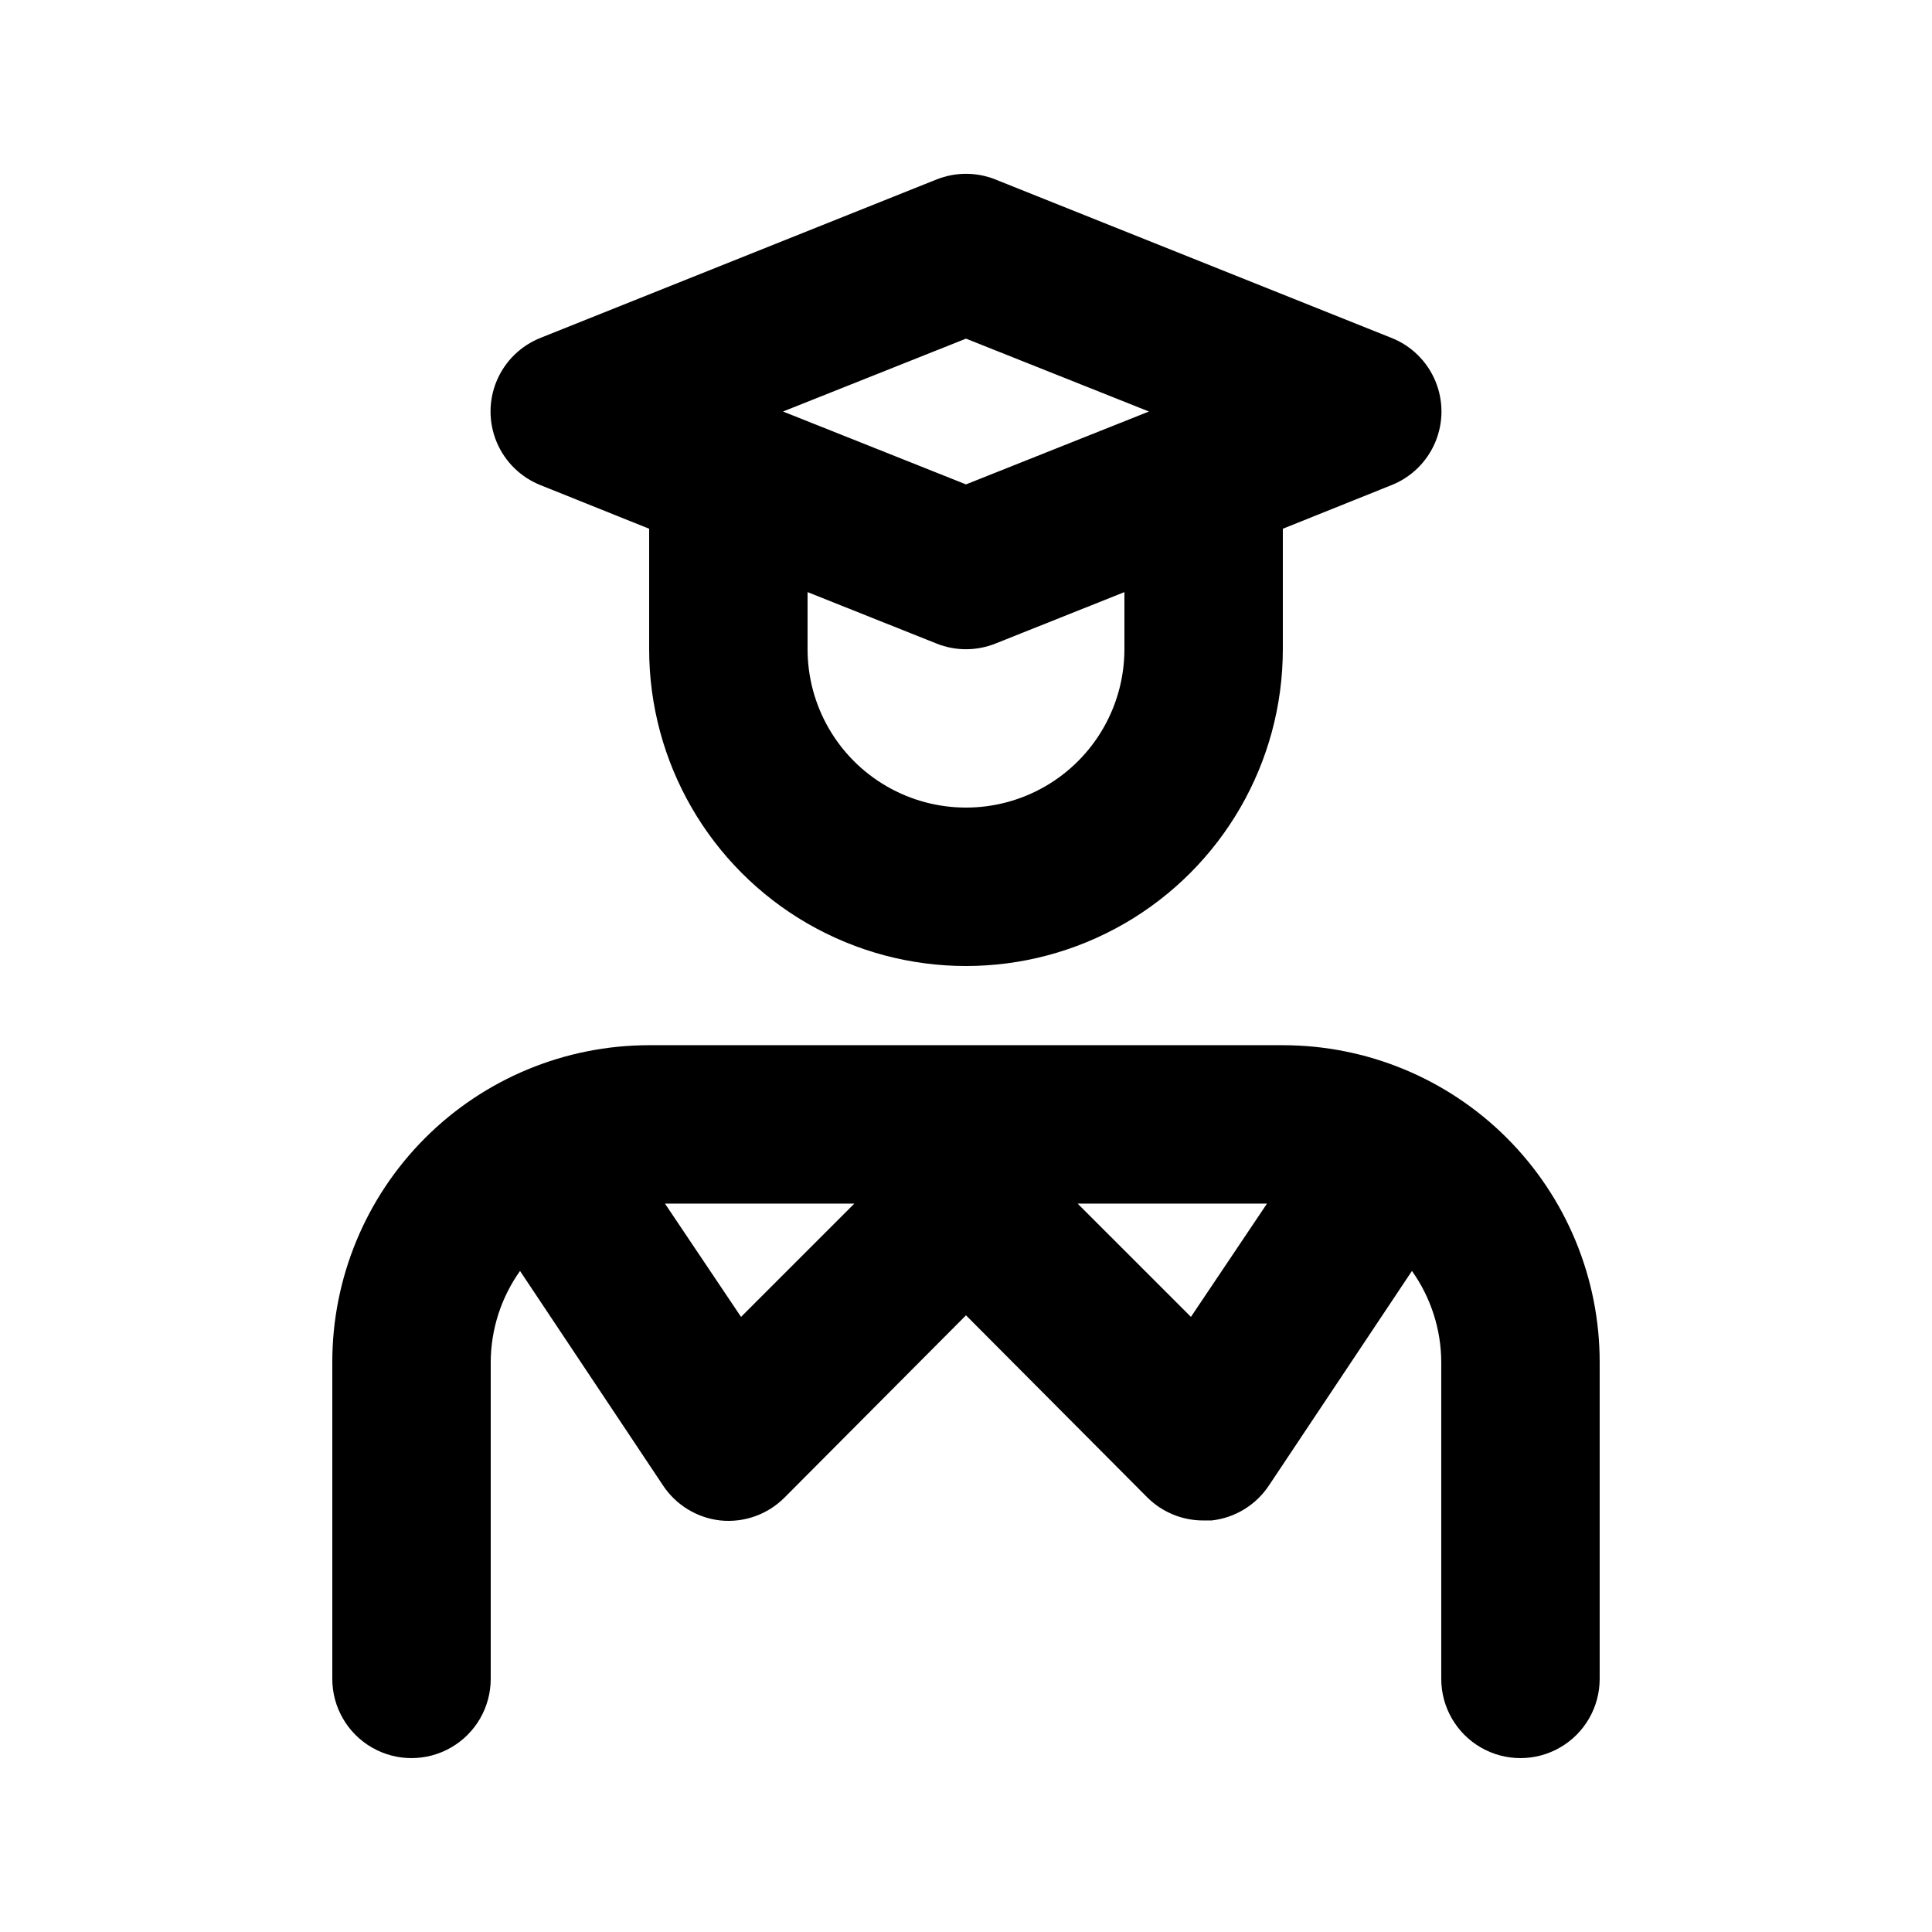
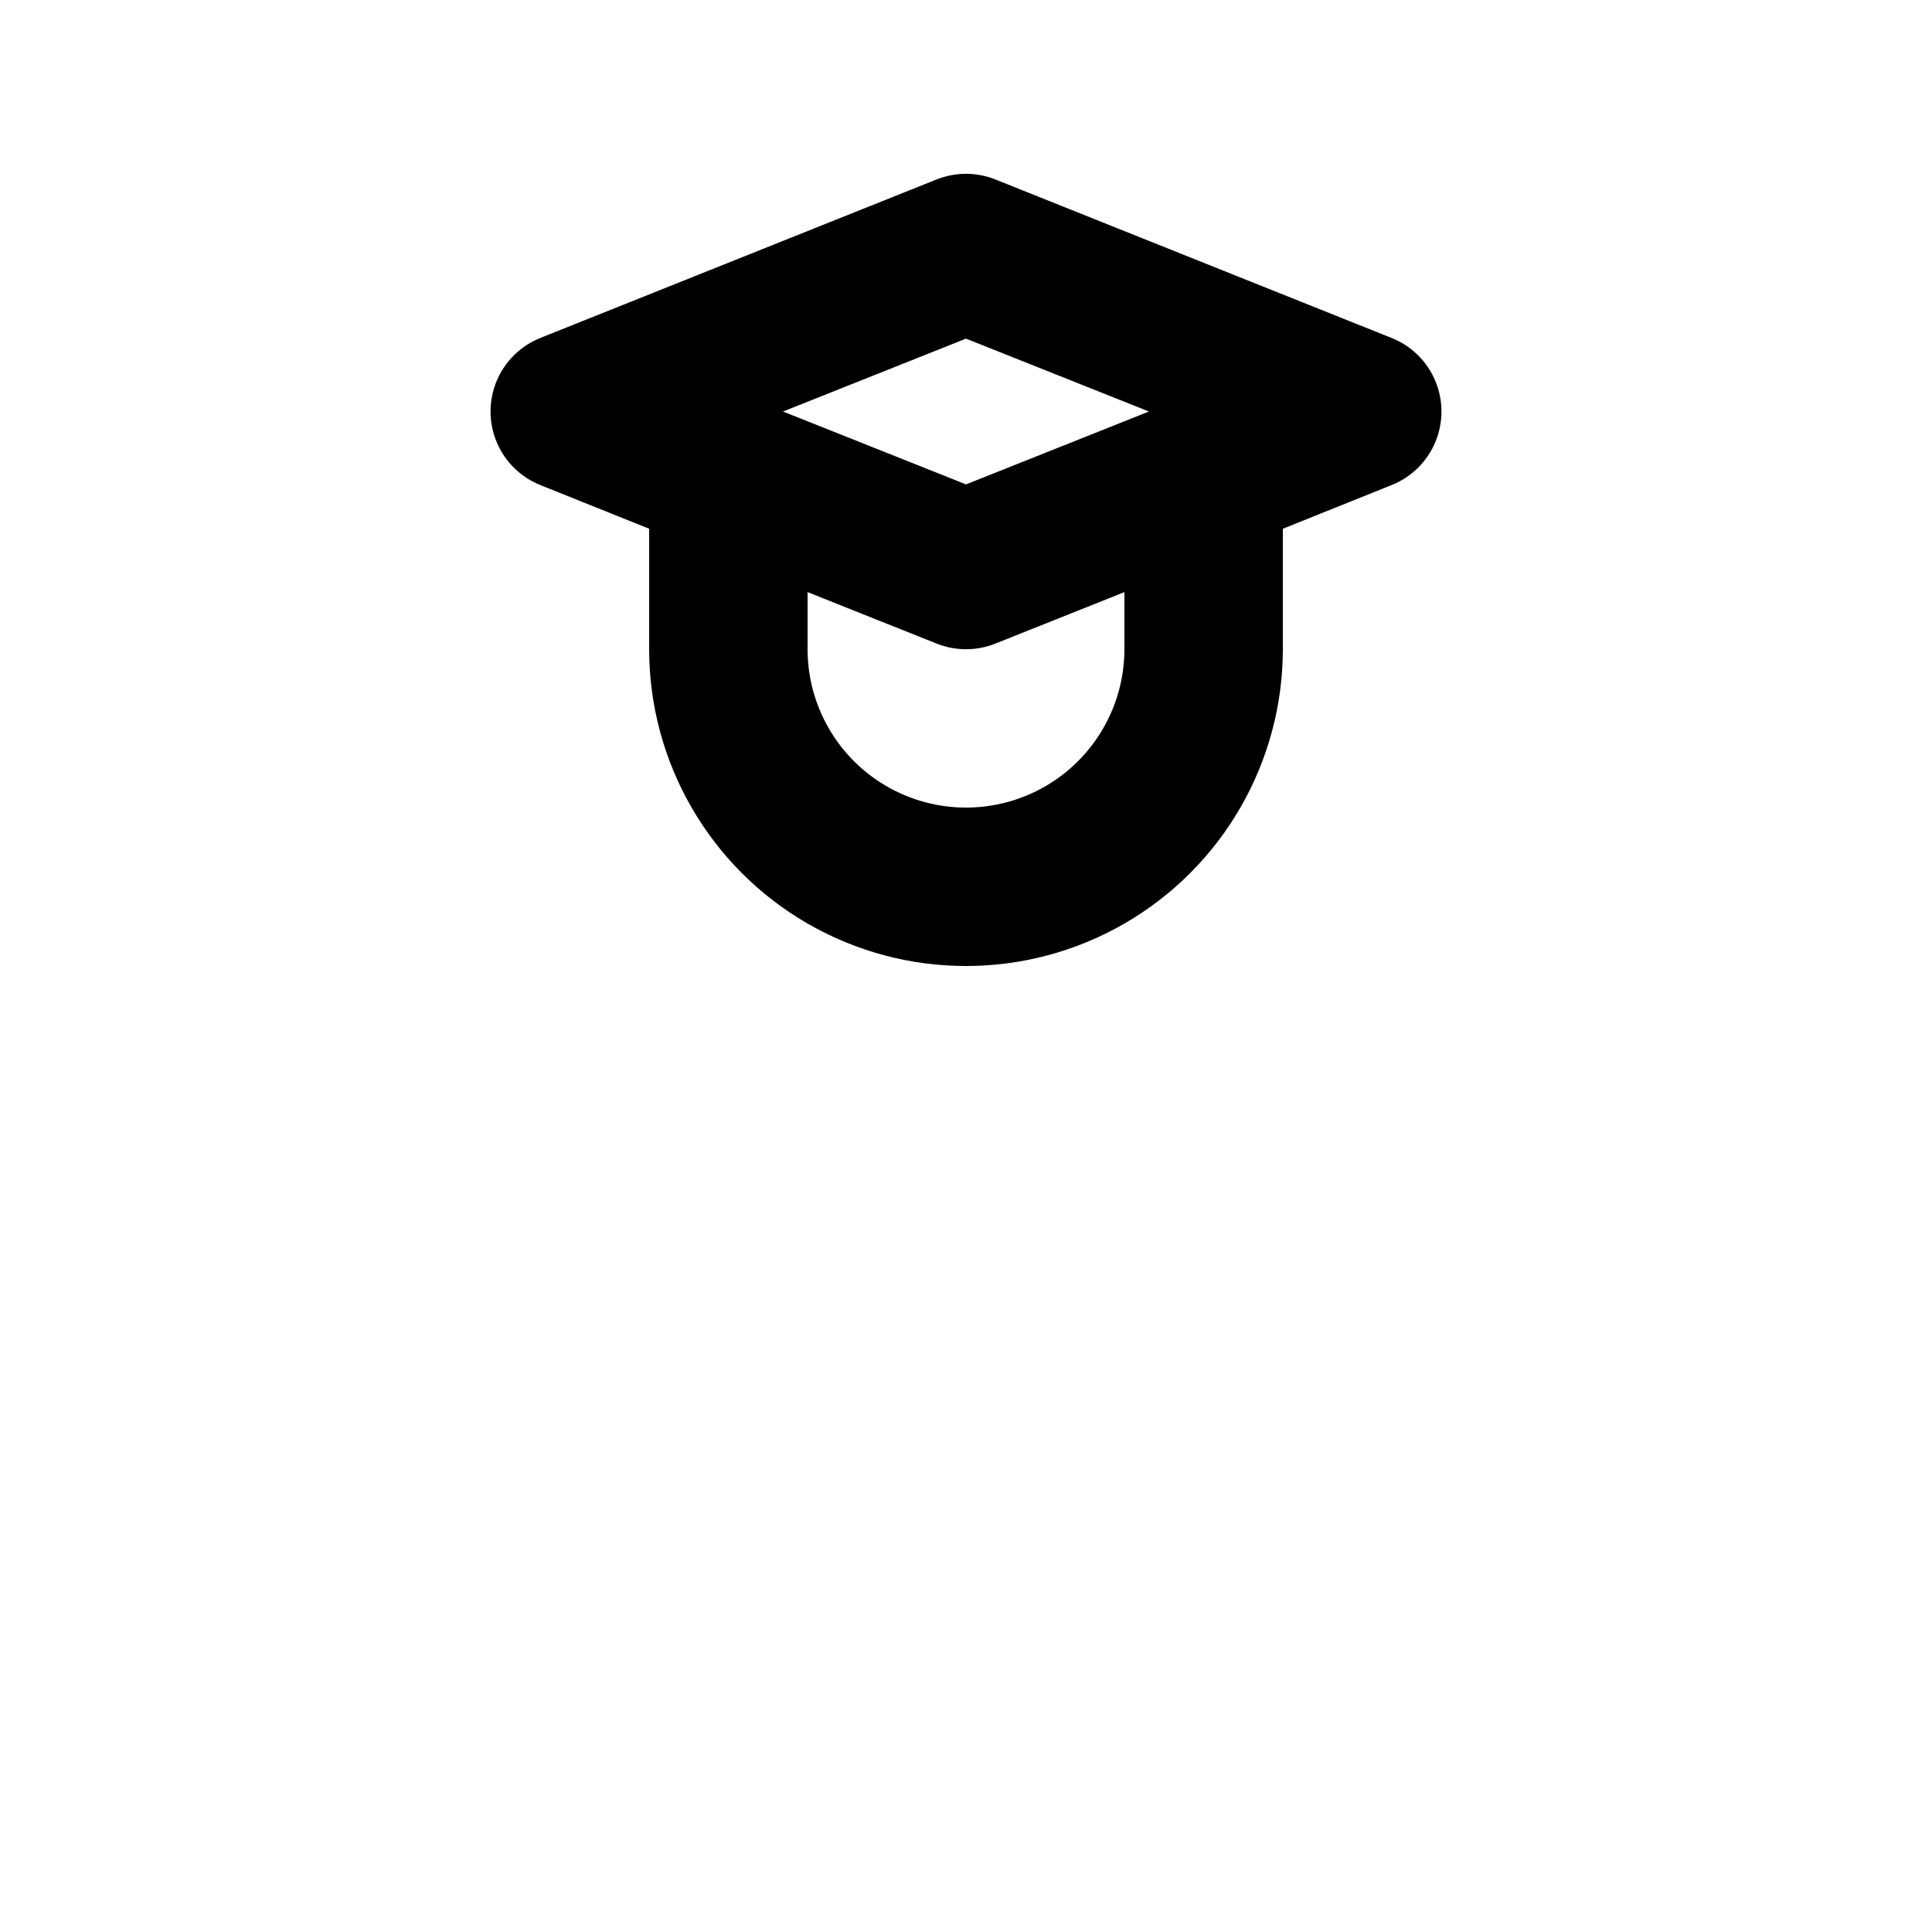
<svg xmlns="http://www.w3.org/2000/svg" fill="#000000" width="800px" height="800px" version="1.1" viewBox="144 144 512 512">
  <g>
-     <path d="m483.96 420.99h-167.93c-22.27 0-43.629 8.844-59.375 24.594-15.746 15.746-24.594 37.102-24.594 59.371v83.969c0 7.5 4 14.43 10.496 18.18s14.496 3.75 20.992 0c6.496-3.75 10.496-10.68 10.496-18.18v-83.969c0.039-8.652 2.75-17.086 7.766-24.141l37.785 56.68c3.43 5.289 9.059 8.758 15.324 9.445 6.297 0.641 12.543-1.598 17.004-6.086l48.074-48.281 48.07 48.281c3.961 3.93 9.324 6.121 14.906 6.086h2.098c6.266-0.688 11.895-4.156 15.324-9.445l37.785-56.68c5.016 7.055 7.731 15.488 7.766 24.141v83.969c0 7.5 4.004 14.43 10.496 18.18 6.496 3.75 14.5 3.75 20.992 0 6.496-3.75 10.496-10.68 10.496-18.18v-83.969c0-22.27-8.844-43.625-24.594-59.371-15.746-15.75-37.102-24.594-59.375-24.594zm-143.58 72-20.152-30.016h50.172zm119.23 0-30.02-30.016h50.172z" />
    <path d="m287.27 272.58 28.762 11.543v31.91c0 29.996 16.004 57.719 41.984 72.719s57.988 15 83.969 0c25.977-15 41.98-42.723 41.98-72.719v-31.91l28.758-11.547 0.004 0.004c5.25-2.078 9.445-6.18 11.633-11.387 2.191-5.203 2.191-11.07 0-16.277-2.188-5.203-6.383-9.309-11.633-11.383l-104.96-41.984c-4.988-1.984-10.547-1.984-15.535 0l-104.96 41.984c-5.25 2.074-9.445 6.18-11.633 11.383-2.188 5.207-2.188 11.074 0 16.277 2.188 5.207 6.383 9.309 11.633 11.387zm154.71 43.453c0 15-8.004 28.859-20.992 36.359-12.992 7.5-28.996 7.5-41.984 0-12.992-7.5-20.992-21.359-20.992-36.359v-15.117l34.219 13.645-0.004 0.004c4.988 1.984 10.547 1.984 15.535 0l34.219-13.648zm-41.984-82.289 48.488 19.312-48.488 19.312-48.492-19.312z" />
  </g>
</svg>